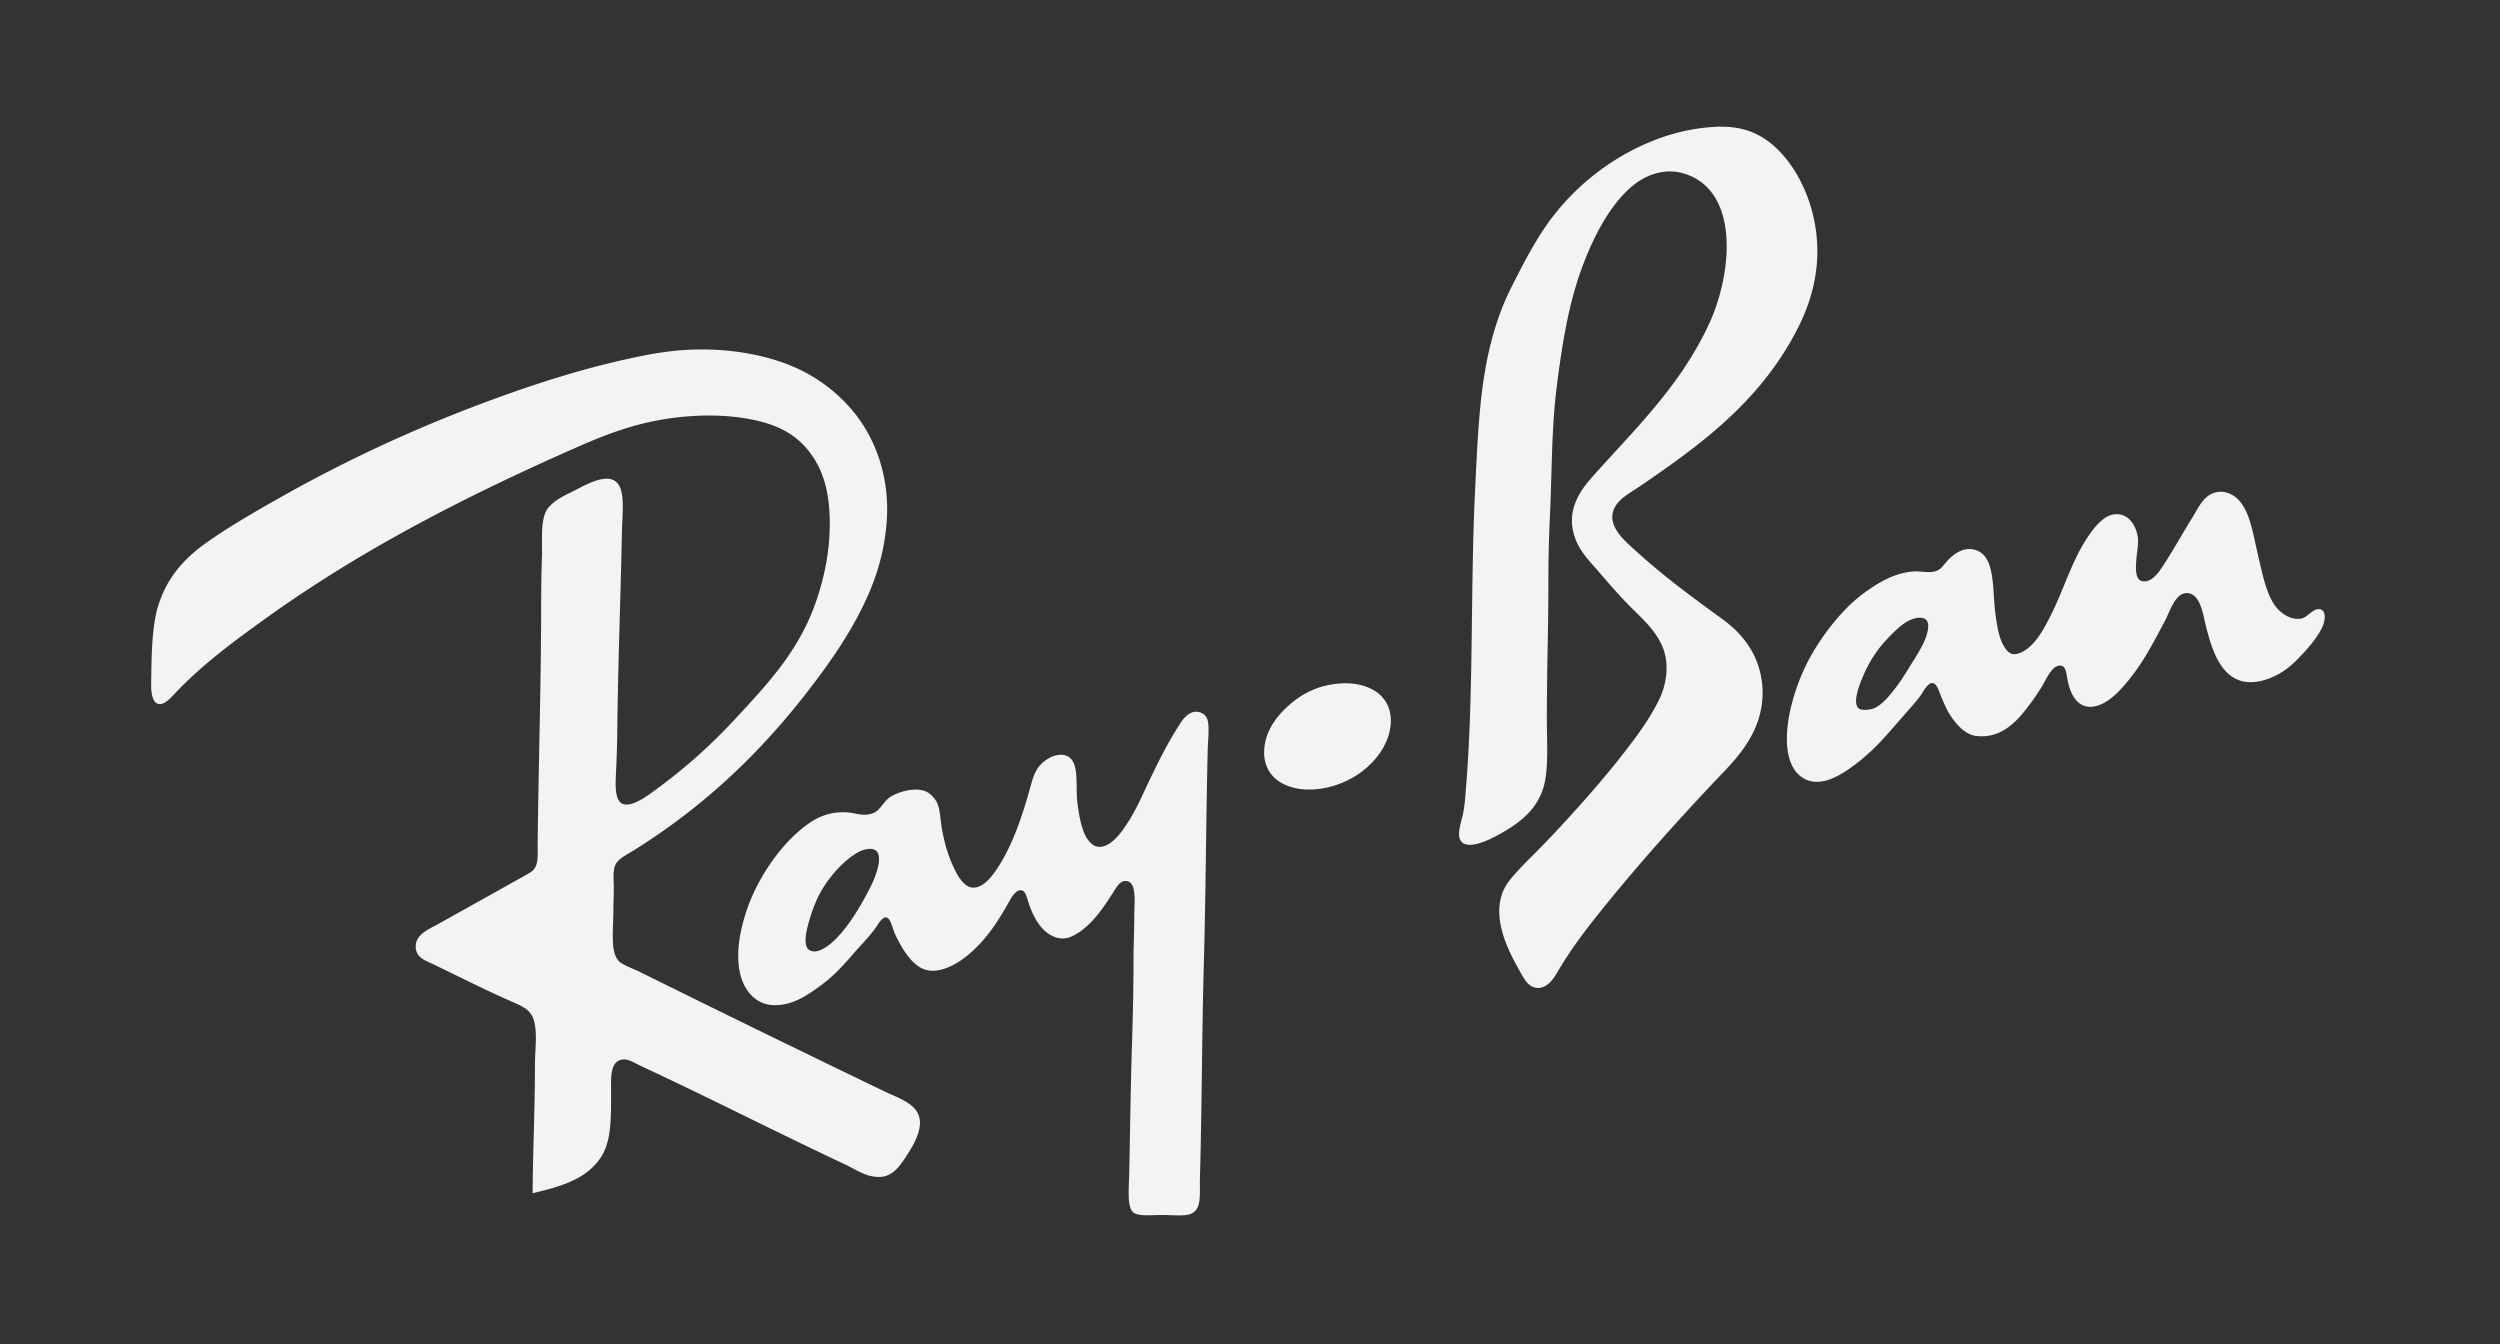
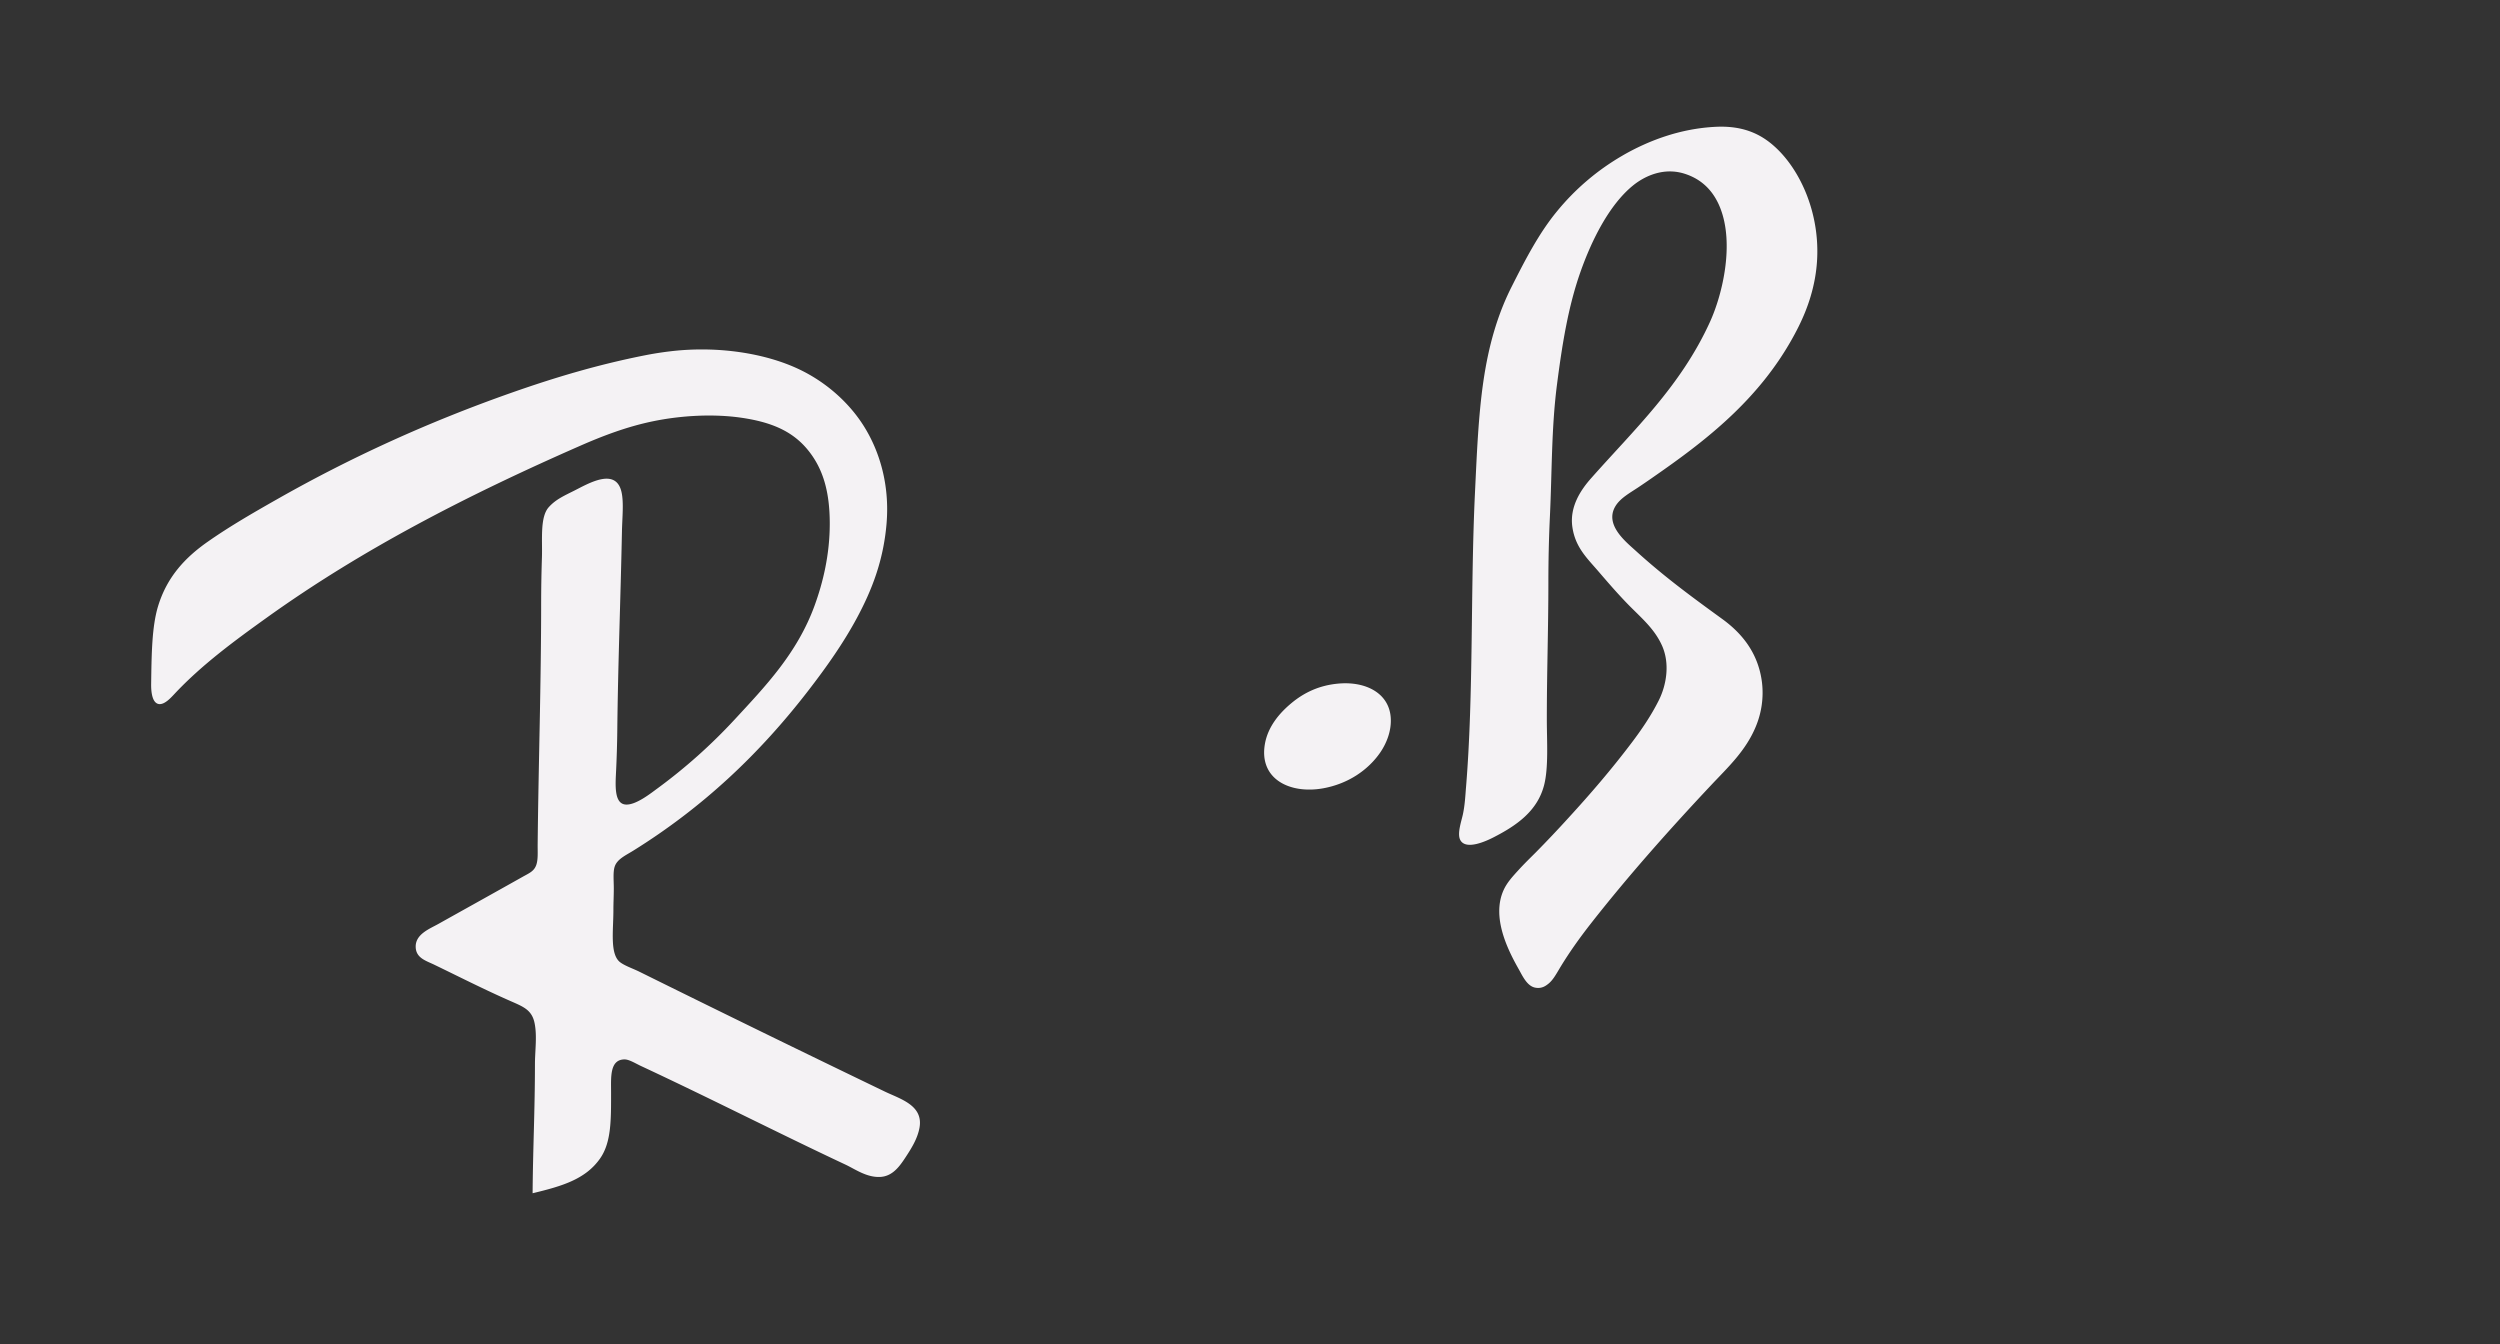
<svg xmlns="http://www.w3.org/2000/svg" width="186" height="100" fill="none">
  <rect width="100%" height="100%" fill="#333333" stroke="none" />
  <path fill="#F4F2F4" d="M44.654 86.18c.836-1.2.81-2.895.81-4.907 0-1.119-.113-2.424.982-2.453.355-.01.831.299 1.243.49 5.184 2.417 10.053 4.913 15.201 7.331.75.353 1.575.96 2.573.924.923-.035 1.446-.76 1.878-1.414.47-.71.924-1.438 1.07-2.251.297-1.665-1.427-2.134-2.573-2.684a1896.237 1896.237 0 0 1-18.265-8.919c-.482-.238-1.05-.425-1.416-.692-.8-.587-.52-2.355-.52-3.896 0-.555.029-1.05.029-1.617 0-.56-.064-1.183.058-1.588.175-.581.811-.853 1.387-1.212 5.194-3.233 9.388-7.194 13.034-11.92 1.338-1.735 2.614-3.533 3.641-5.455 1.07-2.004 1.927-4.163 2.168-6.898.257-2.92-.502-5.423-1.676-7.302-1.068-1.708-2.758-3.26-4.827-4.243-2.521-1.199-6.102-1.766-9.652-1.328a25.03 25.03 0 0 0-1.821.29c-3.501.692-6.724 1.659-9.884 2.77-6.3 2.215-12.04 4.852-17.427 7.908-1.775 1.008-3.565 2.035-5.23 3.204-1.641 1.151-3.001 2.584-3.67 4.762-.475 1.543-.49 3.653-.521 5.8-.009.62.082 1.433.578 1.502.401.055.852-.427 1.127-.722 2.048-2.193 4.506-3.993 6.907-5.714 7.082-5.076 14.878-9.082 23.323-12.786 1.703-.747 3.495-1.425 5.404-1.818 2.091-.432 4.5-.567 6.59-.26 2.182.32 3.746.975 4.883 2.338 1.16 1.389 1.676 3.12 1.676 5.541 0 2.317-.506 4.385-1.127 6.09-1.295 3.556-3.674 6.019-5.953 8.485a40.194 40.194 0 0 1-5.722 5.109c-.482.351-1.637 1.284-2.399 1.212-.865-.081-.742-1.503-.694-2.54a82.98 82.98 0 0 0 .087-2.944c.052-4.965.248-9.856.347-14.835.02-1.007.144-2.13-.029-2.915-.414-1.883-2.46-.65-3.526-.115-.785.394-1.364.65-1.878 1.212-.677.739-.478 2.398-.52 3.752a106.276 106.276 0 0 0-.058 3.29c0 6.141-.196 11.919-.26 18.068-.006.563.045 1.139-.116 1.558-.17.44-.515.575-.983.837-2.114 1.19-4.2 2.347-6.3 3.522-.645.36-1.676.75-1.676 1.673 0 .855.757 1.052 1.387 1.357 1.97.953 3.738 1.854 5.694 2.713.934.411 1.56.652 1.762 1.616.203.963.03 2.078.03 3.09 0 3.385-.15 6.255-.174 9.582 2.177-.525 3.938-1.032 5.029-2.598Zm76.066-74.608a17.846 17.846 0 0 0-4.885 4.156c-1.348 1.637-2.374 3.63-3.381 5.628-1.064 2.114-1.701 4.388-2.081 6.955-.385 2.615-.496 5.453-.636 8.37-.345 7.248-.091 14.867-.664 21.878-.049.596-.083 1.323-.232 2.02-.115.54-.438 1.432-.202 1.905.409.816 1.992.064 2.456-.174 1.718-.876 3.285-1.952 3.786-3.896.34-1.318.203-3.292.203-4.906 0-3.527.115-6.706.115-10.131 0-1.67.037-3.337.116-4.993.155-3.29.109-6.527.519-9.727.394-3.064.843-5.858 1.763-8.456.835-2.356 2.127-4.945 3.873-6.379.927-.761 2.346-1.383 3.872-.894 1.284.411 2.137 1.283 2.63 2.51 1.083 2.694.183 6.464-.751 8.515-2.175 4.778-5.639 8.007-8.844 11.631-.764.864-1.624 2.13-1.387 3.666.228 1.48 1.084 2.274 1.908 3.232.73.85 1.58 1.838 2.427 2.684.899.899 1.775 1.661 2.312 2.829.624 1.358.354 2.967-.231 4.127-.58 1.153-1.294 2.19-1.994 3.117-1.538 2.035-3.102 3.847-4.681 5.57a85.371 85.371 0 0 1-2.486 2.627c-.39.39-.856.842-1.271 1.299l-.032.035c-.438.48-.821.902-1.067 1.437-.944 2.055.356 4.55 1.127 5.917.262.463.604 1.238 1.214 1.356.491.095.788-.133.983-.288.329-.263.557-.674.809-1.097.717-1.204 1.566-2.381 2.37-3.406 2.799-3.57 5.876-7.023 8.93-10.275 1.248-1.328 2.573-2.545 3.324-4.358a6.53 6.53 0 0 0 .462-3.262c-.266-2.187-1.479-3.666-2.948-4.733-2.338-1.698-4.337-3.163-6.445-5.08-.742-.675-2.32-1.922-1.531-3.29.358-.621 1.082-1.008 1.734-1.443.68-.455 1.239-.849 1.858-1.284l.02-.015c3.691-2.598 7.117-5.458 9.479-9.61.748-1.314 1.432-2.783 1.763-4.59.72-3.93-.744-7.612-2.716-9.582-1.114-1.112-2.482-1.835-4.653-1.732-2.658.127-5.039 1.04-6.935 2.136ZM96.068 52.324c-.848.707-1.744 1.724-1.965 3.06-.432 2.6 1.895 3.716 4.363 3.262 1.869-.345 3.337-1.376 4.22-2.655.432-.627.873-1.599.78-2.656-.156-1.772-1.848-2.635-3.815-2.482-1.532.119-2.675.714-3.583 1.471Z" />
-   <path fill="#F4F2F4" fill-rule="evenodd" d="M87.571 54.2c-.828 1.321-1.493 2.684-2.167 4.099-.432.907-.848 1.87-1.416 2.77l-.006.009c-.391.62-1.258 1.994-2.249 1.926-.47-.033-.827-.529-.982-.837-.328-.654-.51-1.687-.607-2.598-.094-.886.064-2.264-.318-2.915-.462-.787-1.465-.521-2.08-.057-.77.578-.903 1.314-1.186 2.31-.58 2.044-1.297 4.107-2.37 5.714-.391.586-1.045 1.474-1.85 1.414-.487-.035-.91-.58-1.184-1.097-.559-1.052-.897-2.169-1.098-3.405-.116-.712-.112-1.376-.376-1.877-.156-.295-.473-.616-.751-.75-.825-.396-2.098.027-2.63.346-.592.355-.77 1.018-1.33 1.241-.74.295-1.281-.026-2.052-.058-1.569-.064-2.631.66-3.525 1.444-1.662 1.455-3.161 3.73-3.902 6.032-.388 1.206-.756 2.85-.462 4.358.267 1.372 1.144 2.443 2.456 2.51 1.465.076 2.628-.766 3.555-1.443 1.036-.757 1.703-1.52 2.514-2.453.55-.633 1.217-1.277 1.705-2.02.116-.177.394-.634.665-.606.333.035.44.697.607 1.097.173.416.397.819.578 1.126.382.646.995 1.456 1.763 1.674.914.26 1.97-.261 2.6-.693 1.612-1.104 2.666-2.695 3.642-4.445.188-.335.498-.822.867-.779.337.04.427.587.55.953.362 1.078.964 2.188 1.993 2.54.658.225 1.159 0 1.59-.26 1.125-.679 1.947-1.884 2.659-3.001.244-.384.522-.94.982-.924.852.03.636 1.558.636 2.54 0 1.107-.058 2.196-.058 3.203 0 2.214-.044 4.12-.115 6.408-.098 3.12-.14 6.396-.203 9.582-.02.993-.187 2.506.29 2.915.372.32 1.308.203 2.167.203.712 0 1.588.096 2.052-.058.923-.306.716-1.433.751-2.713.15-5.343.142-10.662.29-15.931.151-5.46.158-10.51.288-15.932.013-.535.15-1.76-.029-2.251-.158-.436-.613-.6-.953-.548-.625.091-.98.726-1.3 1.238ZM64.798 65.919c.333-.661 1.31-2.998-.29-2.742-.215.035-.43.11-.606.203-1.062.556-2.147 1.773-2.803 2.914-.313.543-.589 1.204-.838 2.02-.18.588-.586 1.968-.087 2.339.654.486 1.703-.474 2.08-.866 1.014-1.055 1.858-2.507 2.544-3.868ZM163.116 38.5c-.782 1.26-1.339 2.288-2.139 3.521l-.018.029c-.307.474-.876 1.351-1.6 1.183-.837-.194-.225-2.373-.289-3.117-.083-.947-.693-1.998-1.792-1.847-.893.123-1.647 1.208-2.11 1.934-1.05 1.65-1.683 3.776-2.572 5.541-.462.919-.928 1.81-1.647 2.425-.279.238-.767.56-1.214.49-.422-.066-.784-.74-.953-1.298-.176-.58-.281-1.32-.347-1.905-.203-1.785-.015-3.983-1.359-4.503-.99-.383-1.829.362-2.225.808-.25.282-.438.601-.809.722-.543.177-1.083.003-1.59.029-1.507.077-2.77.89-3.699 1.558-1.293.932-2.433 2.267-3.352 3.637a15.034 15.034 0 0 0-2.139 4.85c-.491 1.976-.579 4.5.954 5.367 1.276.722 2.824-.327 3.641-.923 1.711-1.248 2.68-2.53 4.046-4.07.289-.326.604-.683.925-1.097.243-.314.584-1.078.983-1.01.315.052.49.727.636 1.067l.024.055c.184.428.339.789.525 1.1.405.676 1.128 1.588 1.994 1.703 1.813.24 2.964-.98 3.757-1.992.407-.52.786-1.054 1.185-1.703.284-.46.743-1.61 1.388-1.529.407.051.409.572.52 1.126.26 1.305.998 2.374 2.456 1.76.746-.314 1.4-.992 1.965-1.674 1.21-1.46 1.88-2.8 2.804-4.531.384-.72.759-2.046 1.589-2.078 1.049-.041 1.25 1.587 1.445 2.366.408 1.632.954 3.459 2.37 4.07.874.377 1.874.127 2.573-.173.79-.342 1.342-.793 1.821-1.27.642-.642 1.669-1.758 1.994-2.656.102-.281.232-.997-.203-1.125-.545-.162-.952.631-1.502.692-.863.095-1.573-.505-1.937-1.039-.652-.957-.934-2.475-1.271-3.925-.336-1.442-.541-2.908-1.359-3.839-.331-.376-.919-.695-1.502-.635-1.091.113-1.481 1.122-1.967 1.906Zm-20.172 9.669c.349-.635 1.112-2.407-.318-2.194-.764.114-1.428.762-1.937 1.27-.987.985-1.615 1.92-2.196 3.348-.207.506-.681 1.79-.174 2.136.213.145.816.089 1.099-.03.559-.232 1.048-.813 1.416-1.269.378-.468.735-.993 1.098-1.588a53.9 53.9 0 0 1 .291-.47h.001c.235-.377.483-.773.72-1.203Z" clip-rule="evenodd" />
</svg>